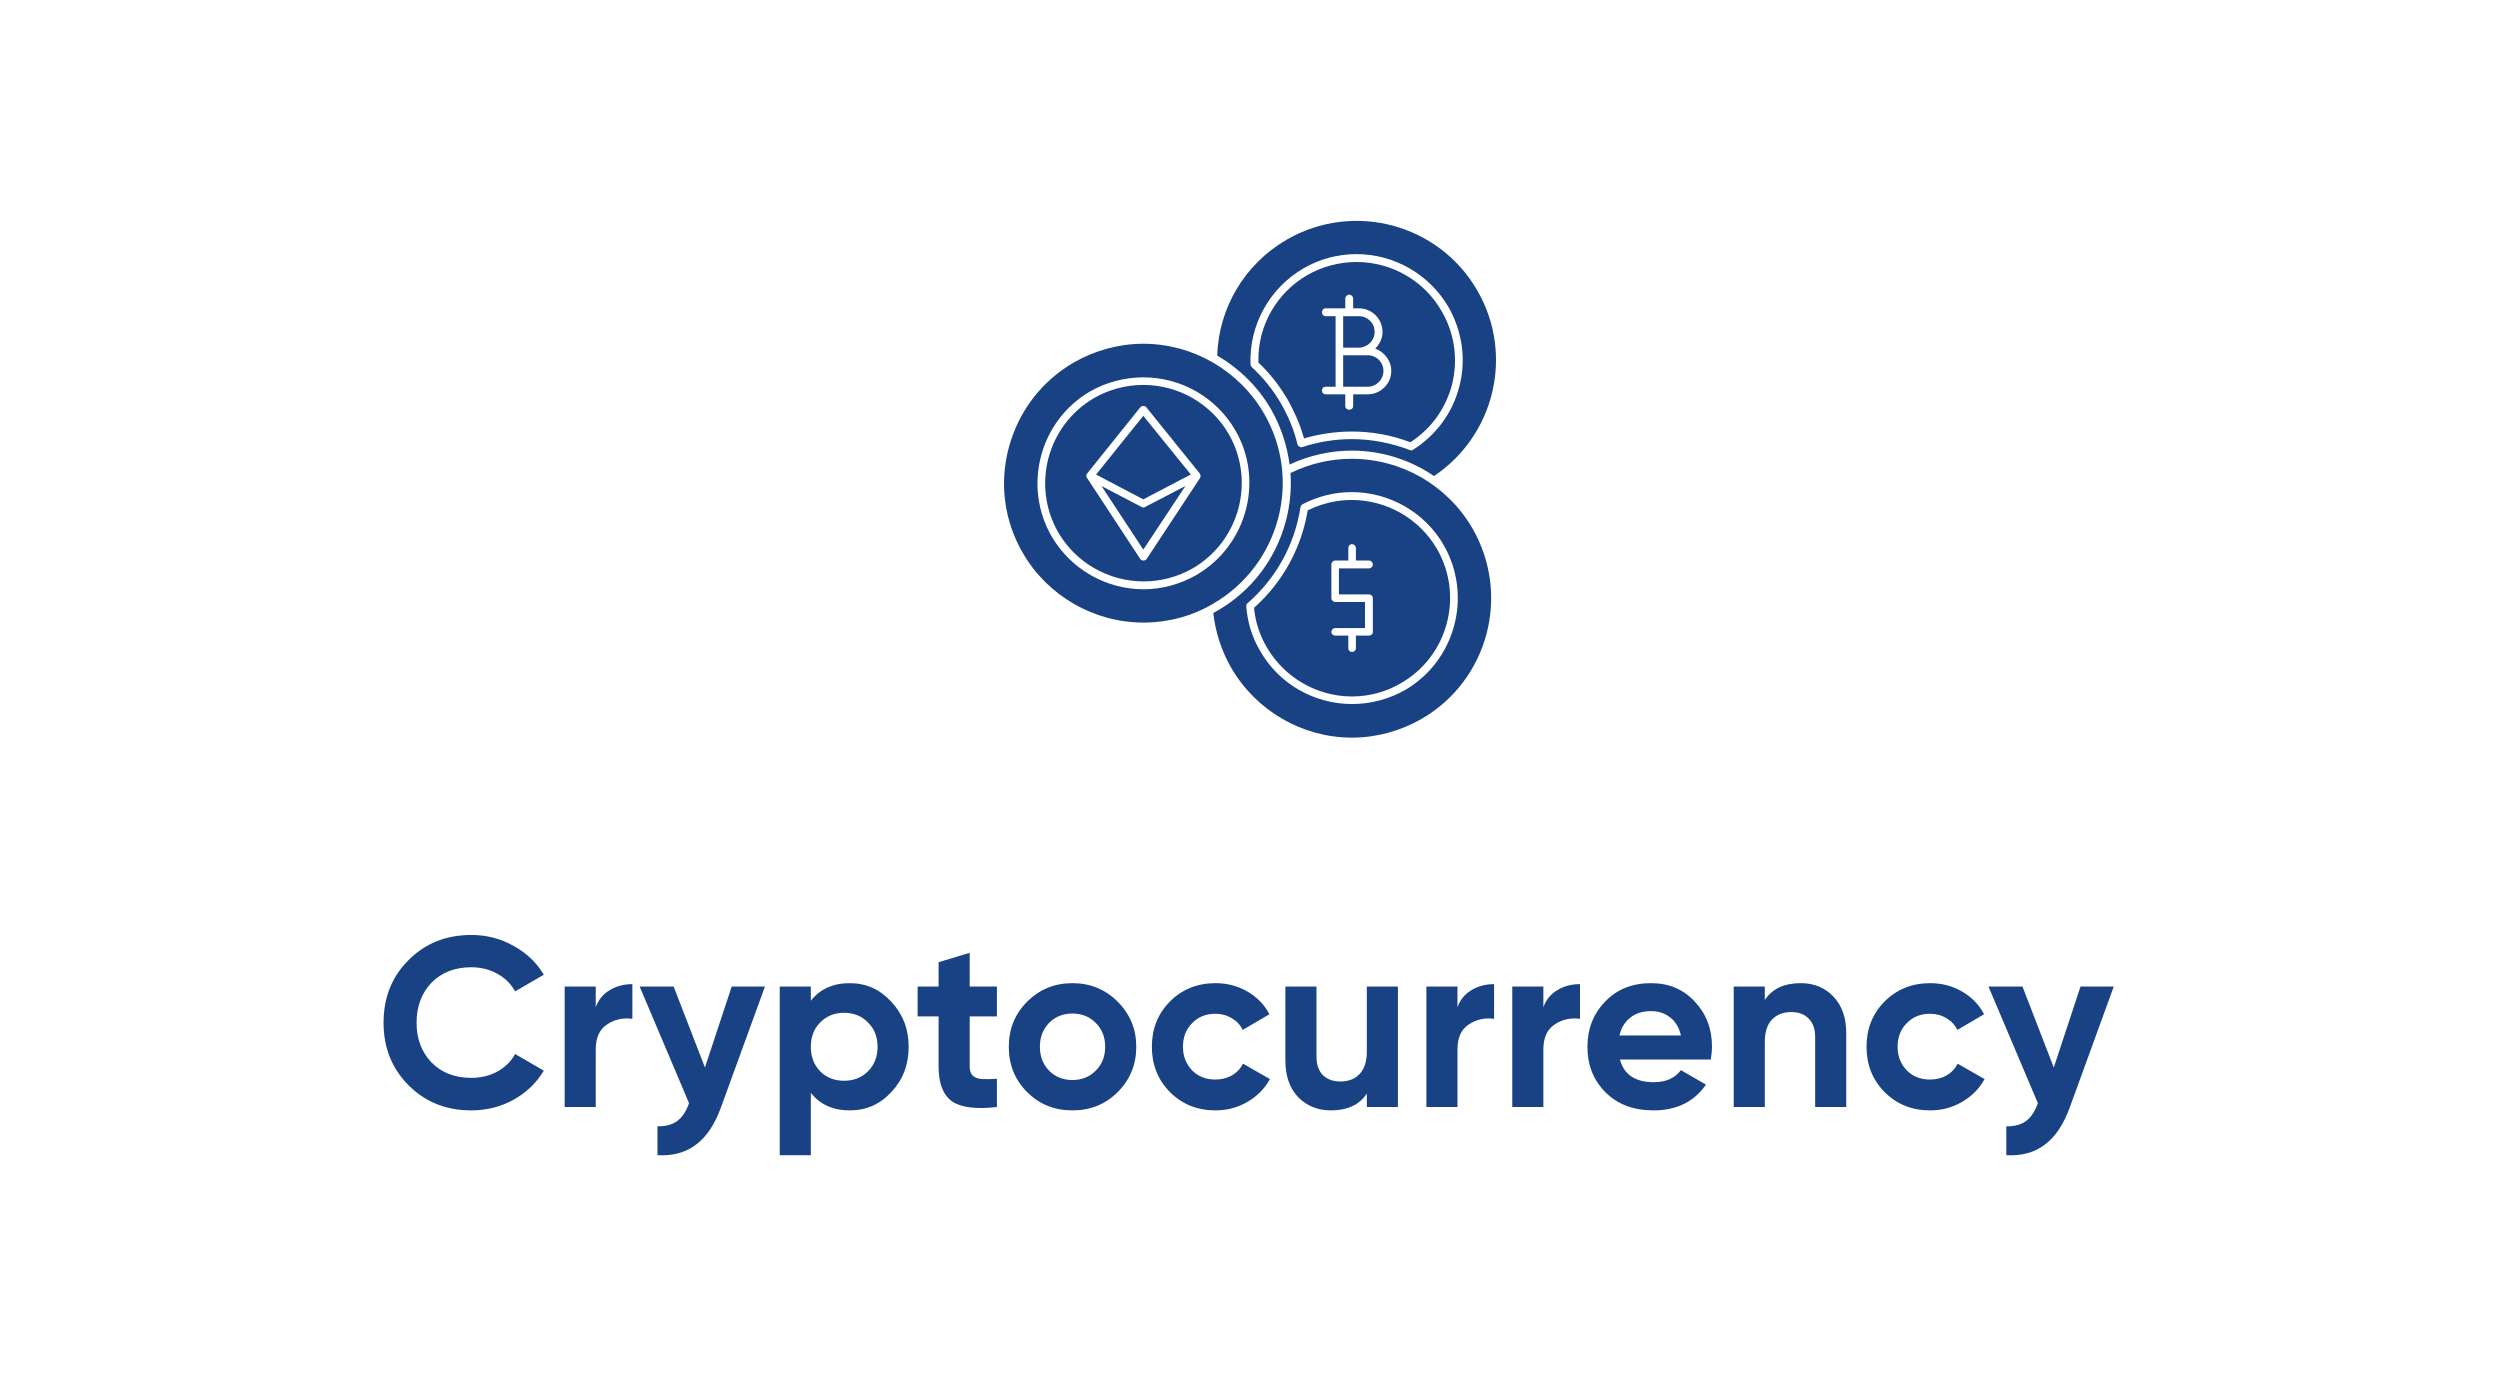
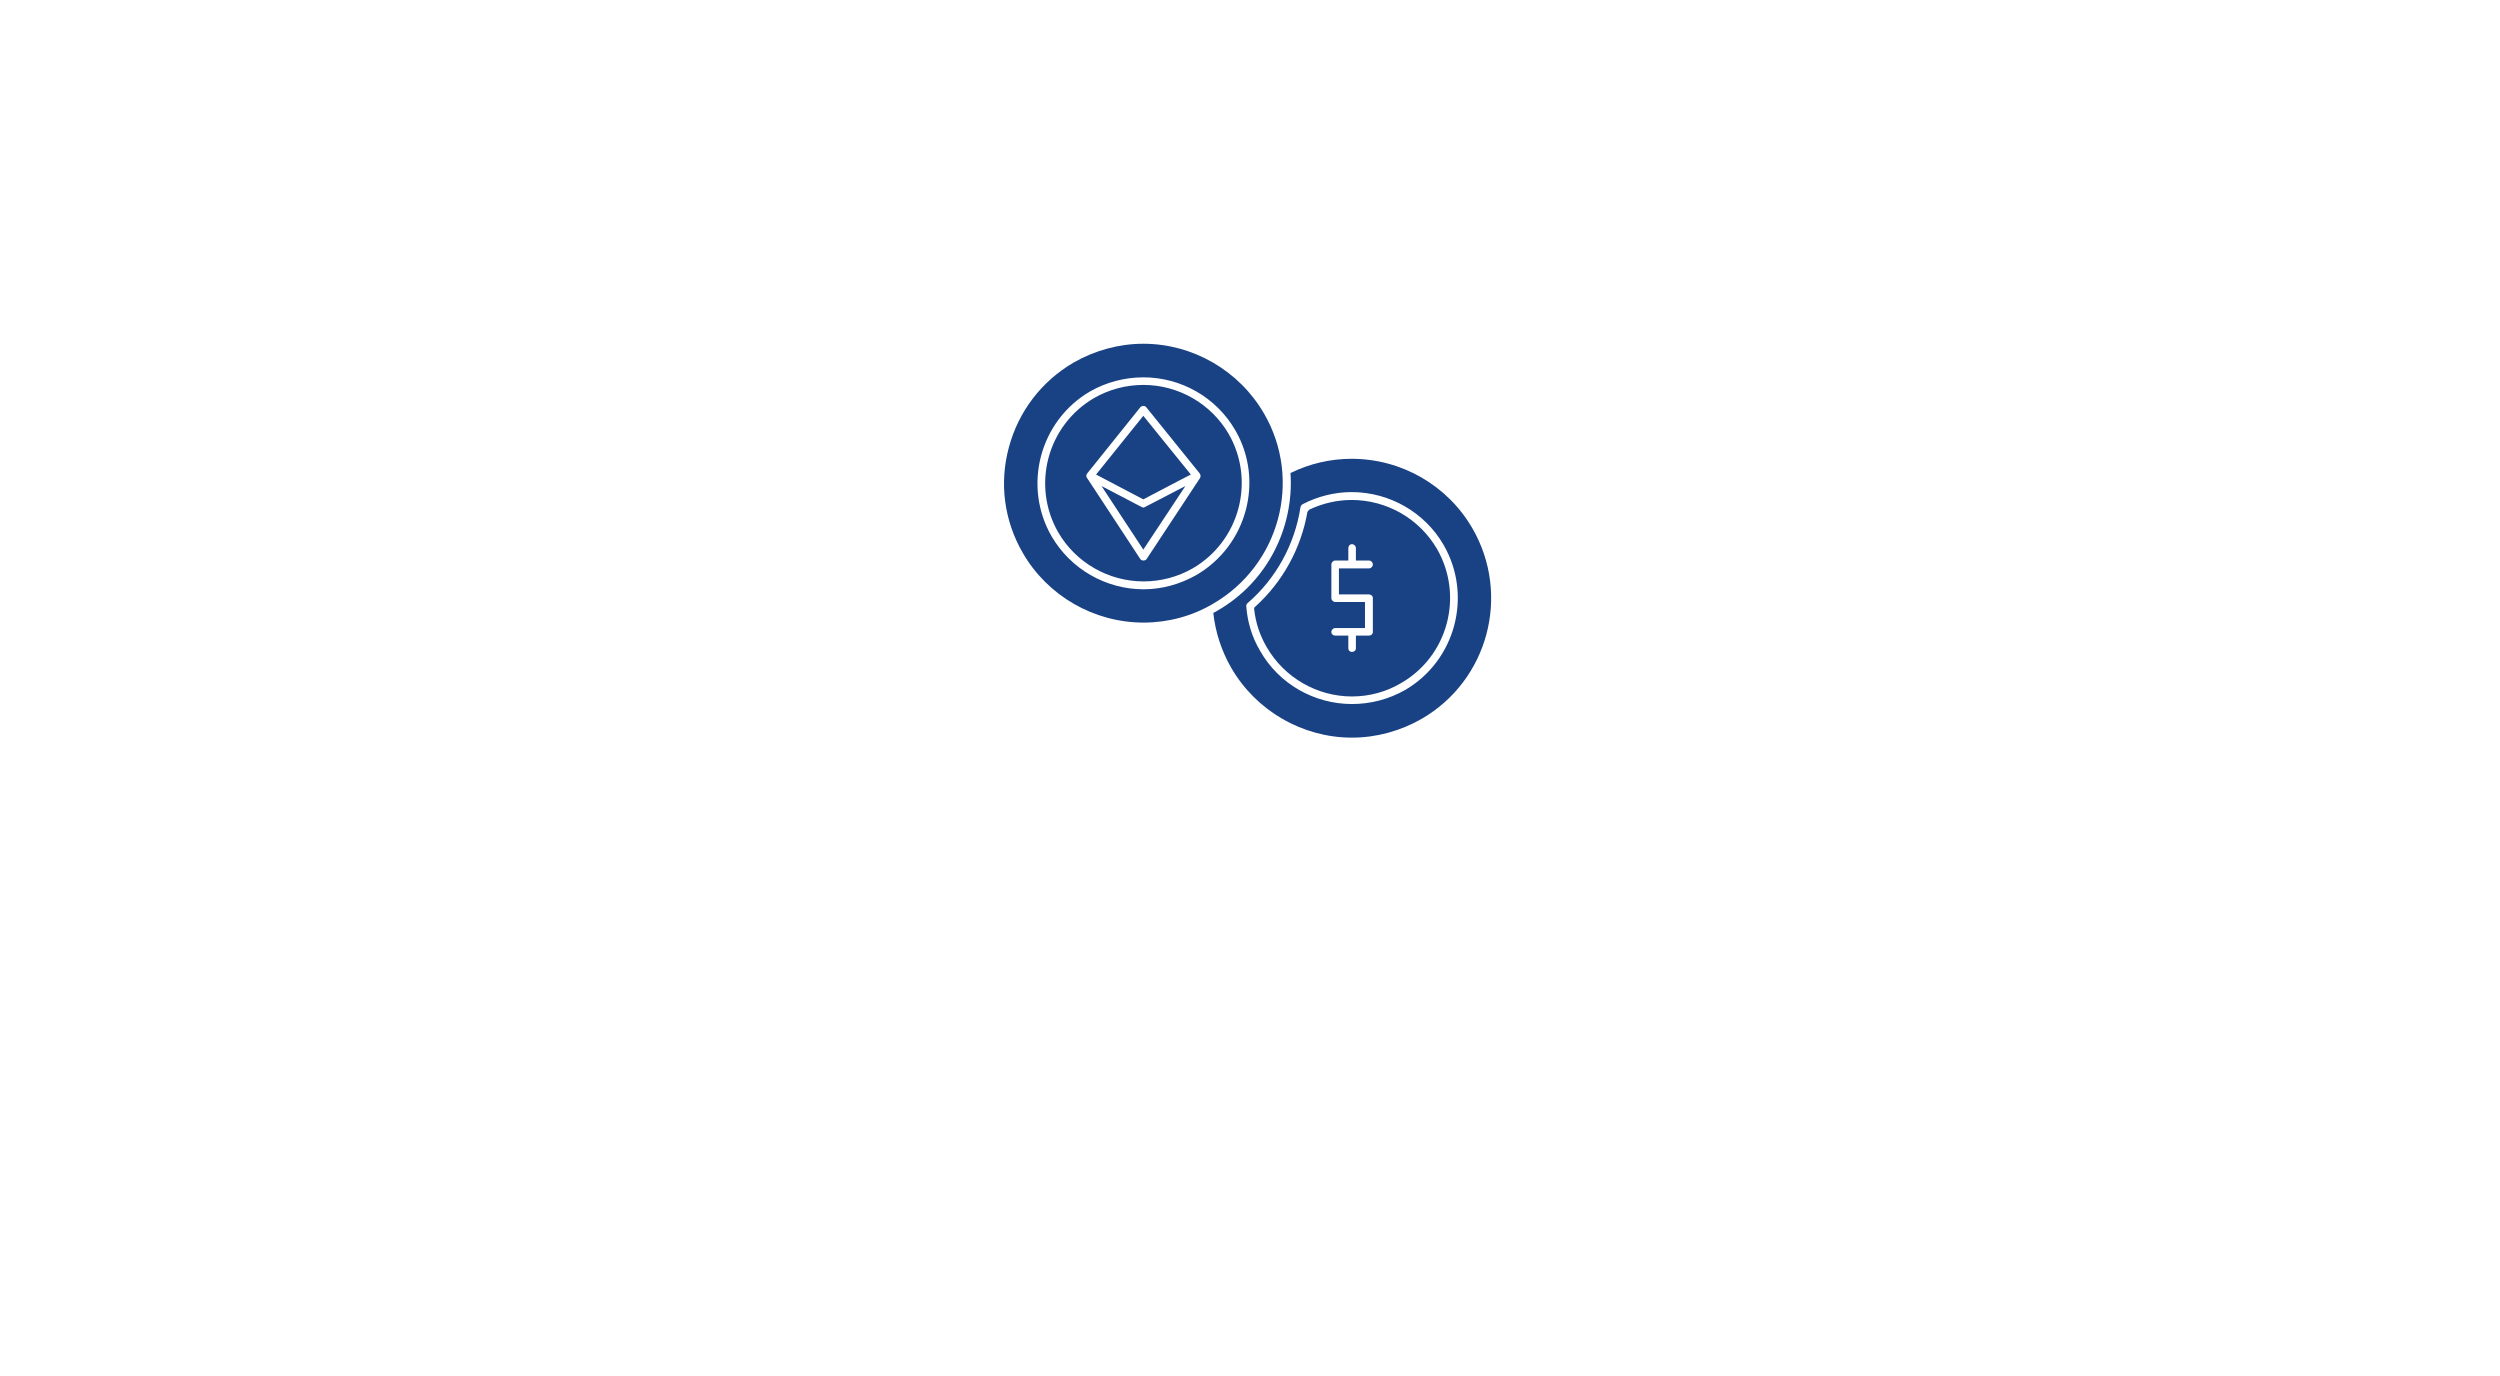
<svg xmlns="http://www.w3.org/2000/svg" width="249" height="137" viewBox="0 0 249 137" fill="none">
-   <rect width="249" height="137" fill="white" />
-   <path d="M46.938 110.595C44.426 110.595 42.338 109.755 40.674 108.075C39.026 106.411 38.202 104.339 38.202 101.859C38.202 99.363 39.026 97.291 40.674 95.643C42.338 93.963 44.426 93.123 46.938 93.123C48.458 93.123 49.858 93.483 51.138 94.203C52.434 94.907 53.442 95.867 54.162 97.083L51.306 98.739C50.89 97.987 50.298 97.403 49.53 96.987C48.762 96.555 47.898 96.339 46.938 96.339C45.306 96.339 43.986 96.851 42.978 97.875C41.986 98.915 41.49 100.243 41.49 101.859C41.49 103.459 41.986 104.779 42.978 105.819C43.986 106.843 45.306 107.355 46.938 107.355C47.898 107.355 48.762 107.147 49.53 106.731C50.314 106.299 50.906 105.715 51.306 104.979L54.162 106.635C53.442 107.851 52.434 108.819 51.138 109.539C49.858 110.243 48.458 110.595 46.938 110.595ZM59.336 98.259V100.323C59.608 99.571 60.072 99.003 60.728 98.619C61.384 98.219 62.136 98.019 62.984 98.019V101.475C62.04 101.347 61.192 101.539 60.44 102.051C59.704 102.547 59.336 103.371 59.336 104.523V110.259H56.24V98.259H59.336ZM70.213 106.323L72.877 98.259H76.189L71.821 110.259C71.197 111.987 70.365 113.235 69.325 114.003C68.301 114.787 67.021 115.139 65.485 115.059V112.179C66.301 112.195 66.957 112.019 67.453 111.651C67.949 111.283 68.341 110.691 68.629 109.875L63.709 98.259H67.093L70.213 106.323ZM84.646 97.923C86.262 97.923 87.638 98.539 88.774 99.771C89.926 101.003 90.502 102.499 90.502 104.259C90.502 106.051 89.926 107.555 88.774 108.771C87.654 109.987 86.278 110.595 84.646 110.595C82.966 110.595 81.67 110.011 80.758 108.843V115.059H77.662V98.259H80.758V99.675C81.67 98.507 82.966 97.923 84.646 97.923ZM81.694 106.707C82.318 107.331 83.11 107.643 84.07 107.643C85.03 107.643 85.822 107.331 86.446 106.707C87.086 106.067 87.406 105.251 87.406 104.259C87.406 103.267 87.086 102.459 86.446 101.835C85.822 101.195 85.03 100.875 84.07 100.875C83.11 100.875 82.318 101.195 81.694 101.835C81.07 102.459 80.758 103.267 80.758 104.259C80.758 105.251 81.07 106.067 81.694 106.707ZM99.292 98.259V101.235H96.58V106.227C96.58 106.643 96.684 106.947 96.892 107.139C97.1 107.331 97.404 107.443 97.804 107.475C98.204 107.491 98.7 107.483 99.292 107.451V110.259C97.196 110.499 95.7 110.307 94.804 109.683C93.924 109.043 93.484 107.891 93.484 106.227V101.235H91.396V98.259H93.484V95.835L96.58 94.899V98.259H99.292ZM111.324 108.771C110.108 109.987 108.604 110.595 106.812 110.595C105.02 110.595 103.516 109.987 102.3 108.771C101.084 107.555 100.476 106.051 100.476 104.259C100.476 102.483 101.084 100.987 102.3 99.771C103.532 98.539 105.036 97.923 106.812 97.923C108.588 97.923 110.092 98.539 111.324 99.771C112.556 101.003 113.172 102.499 113.172 104.259C113.172 106.035 112.556 107.539 111.324 108.771ZM104.484 106.635C105.108 107.259 105.884 107.571 106.812 107.571C107.74 107.571 108.516 107.259 109.14 106.635C109.764 106.011 110.076 105.219 110.076 104.259C110.076 103.299 109.764 102.507 109.14 101.883C108.516 101.259 107.74 100.947 106.812 100.947C105.884 100.947 105.108 101.259 104.484 101.883C103.876 102.523 103.572 103.315 103.572 104.259C103.572 105.203 103.876 105.995 104.484 106.635ZM121.062 110.595C119.254 110.595 117.742 109.987 116.526 108.771C115.326 107.555 114.726 106.051 114.726 104.259C114.726 102.467 115.326 100.963 116.526 99.747C117.742 98.531 119.254 97.923 121.062 97.923C122.23 97.923 123.294 98.203 124.254 98.763C125.214 99.323 125.942 100.075 126.438 101.019L123.774 102.579C123.534 102.083 123.166 101.691 122.67 101.403C122.19 101.115 121.646 100.971 121.038 100.971C120.11 100.971 119.342 101.283 118.734 101.907C118.126 102.515 117.822 103.299 117.822 104.259C117.822 105.187 118.126 105.971 118.734 106.611C119.342 107.219 120.11 107.523 121.038 107.523C121.662 107.523 122.214 107.387 122.694 107.115C123.19 106.827 123.558 106.435 123.798 105.939L126.486 107.475C125.958 108.435 125.206 109.195 124.23 109.755C123.27 110.315 122.214 110.595 121.062 110.595ZM136.137 104.739V98.259H139.233V110.259H136.137V108.915C135.401 110.035 134.209 110.595 132.561 110.595C131.249 110.595 130.161 110.155 129.297 109.275C128.449 108.379 128.025 107.163 128.025 105.627V98.259H131.121V105.243C131.121 106.027 131.329 106.635 131.745 107.067C132.177 107.499 132.761 107.715 133.497 107.715C134.313 107.715 134.953 107.467 135.417 106.971C135.897 106.459 136.137 105.715 136.137 104.739ZM145.164 98.259V100.323C145.436 99.571 145.9 99.003 146.556 98.619C147.212 98.219 147.964 98.019 148.812 98.019V101.475C147.868 101.347 147.02 101.539 146.268 102.051C145.532 102.547 145.164 103.371 145.164 104.523V110.259H142.068V98.259H145.164ZM153.719 98.259V100.323C153.991 99.571 154.455 99.003 155.111 98.619C155.767 98.219 156.519 98.019 157.367 98.019V101.475C156.423 101.347 155.575 101.539 154.823 102.051C154.087 102.547 153.719 103.371 153.719 104.523V110.259H150.623V98.259H153.719ZM170.396 105.531H161.348C161.748 107.035 162.876 107.787 164.732 107.787C165.916 107.787 166.812 107.387 167.42 106.587L169.916 108.027C168.732 109.739 166.988 110.595 164.684 110.595C162.7 110.595 161.108 109.995 159.908 108.795C158.708 107.595 158.108 106.083 158.108 104.259C158.108 102.467 158.7 100.963 159.884 99.747C161.052 98.531 162.572 97.923 164.444 97.923C166.22 97.923 167.668 98.531 168.788 99.747C169.94 100.963 170.516 102.467 170.516 104.259C170.516 104.595 170.476 105.019 170.396 105.531ZM161.3 103.131H167.42C167.244 102.347 166.884 101.747 166.34 101.331C165.812 100.915 165.18 100.707 164.444 100.707C163.612 100.707 162.924 100.923 162.38 101.355C161.836 101.771 161.476 102.363 161.3 103.131ZM179.35 97.923C180.678 97.923 181.758 98.363 182.59 99.243C183.454 100.139 183.886 101.355 183.886 102.891V110.259H180.79V103.275C180.79 102.491 180.574 101.883 180.142 101.451C179.726 101.019 179.15 100.803 178.414 100.803C177.598 100.803 176.95 101.059 176.47 101.571C176.006 102.067 175.774 102.803 175.774 103.779V110.259H172.678V98.259H175.774V99.603C176.51 98.483 177.702 97.923 179.35 97.923ZM192.241 110.595C190.433 110.595 188.921 109.987 187.705 108.771C186.505 107.555 185.905 106.051 185.905 104.259C185.905 102.467 186.505 100.963 187.705 99.747C188.921 98.531 190.433 97.923 192.241 97.923C193.409 97.923 194.473 98.203 195.433 98.763C196.393 99.323 197.121 100.075 197.617 101.019L194.953 102.579C194.713 102.083 194.345 101.691 193.849 101.403C193.369 101.115 192.825 100.971 192.217 100.971C191.289 100.971 190.521 101.283 189.913 101.907C189.305 102.515 189.001 103.299 189.001 104.259C189.001 105.187 189.305 105.971 189.913 106.611C190.521 107.219 191.289 107.523 192.217 107.523C192.841 107.523 193.393 107.387 193.873 107.115C194.369 106.827 194.737 106.435 194.977 105.939L197.665 107.475C197.137 108.435 196.385 109.195 195.409 109.755C194.449 110.315 193.393 110.595 192.241 110.595ZM204.556 106.323L207.22 98.259H210.532L206.164 110.259C205.54 111.987 204.708 113.235 203.668 114.003C202.644 114.787 201.364 115.139 199.828 115.059V112.179C200.644 112.195 201.3 112.019 201.796 111.651C202.292 111.283 202.684 110.691 202.972 109.875L198.052 98.259H201.436L204.556 106.323Z" fill="#194284" />
-   <path fill-rule="evenodd" clip-rule="evenodd" d="M121.234 35.413C121.385 30.678 123.948 26.306 128.17 23.863C134.804 20.033 143.308 22.295 147.138 28.929C150.847 35.352 148.827 43.404 142.826 47.414C140.443 45.786 137.609 44.881 134.623 44.881C132.512 44.881 130.371 45.364 128.442 46.269C128.2 44.399 127.597 42.529 126.602 40.78C125.305 38.519 123.436 36.709 121.234 35.413ZM136.975 34.719C137.398 34.297 137.699 33.724 137.699 33.06C137.699 31.764 136.644 30.708 135.347 30.708H134.774V29.743C134.774 29.532 134.593 29.351 134.382 29.351C134.171 29.351 133.99 29.532 133.99 29.743V30.708H132.03C131.819 30.708 131.668 30.889 131.668 31.1C131.668 31.311 131.819 31.492 132.03 31.492H133.025V38.519H132.03C131.819 38.519 131.668 38.669 131.668 38.88C131.668 39.122 131.819 39.273 132.03 39.273H133.99V40.449C133.99 40.66 134.171 40.81 134.382 40.81C134.593 40.81 134.774 40.66 134.774 40.449V39.273H136.222C137.518 39.273 138.574 38.217 138.574 36.951C138.574 35.925 137.88 35.051 136.975 34.719ZM133.779 35.383H136.222C137.096 35.383 137.79 36.076 137.79 36.951C137.79 37.795 137.096 38.519 136.222 38.519H133.779V35.383ZM133.779 34.629V31.492H135.347C136.222 31.492 136.915 32.186 136.915 33.06C136.915 33.905 136.222 34.599 135.377 34.629H133.779ZM140.534 44.851C140.624 44.851 140.685 44.851 140.745 44.791C143.037 43.343 144.695 41.112 145.359 38.458C146.052 35.805 145.63 32.97 144.273 30.588C142.373 27.331 138.875 25.311 135.106 25.311C133.266 25.311 131.427 25.793 129.829 26.728C126.451 28.688 124.401 32.367 124.551 36.287C124.551 36.378 124.612 36.468 124.672 36.559C125.818 37.614 126.813 38.85 127.597 40.207C128.321 41.474 128.894 42.831 129.226 44.248C129.256 44.369 129.346 44.459 129.437 44.489C129.527 44.55 129.618 44.58 129.738 44.52C131.306 44.007 132.965 43.736 134.654 43.736C136.614 43.736 138.574 44.127 140.413 44.821C140.443 44.851 140.504 44.851 140.534 44.851ZM140.353 44.007C138.513 43.313 136.583 42.982 134.654 42.982C133.116 42.982 131.608 43.193 130.16 43.585L129.889 43.675L129.798 43.404C129.437 42.137 128.894 40.961 128.261 39.815C127.477 38.489 126.542 37.252 125.426 36.197L125.336 36.106V35.986C125.275 32.427 127.145 29.171 130.221 27.391C131.698 26.547 133.387 26.095 135.106 26.095C138.604 26.095 141.861 27.964 143.579 30.98C144.876 33.181 145.238 35.775 144.635 38.247C144.032 40.599 142.615 42.62 140.624 43.947L140.504 44.037L140.353 44.007Z" fill="#194284" />
  <path fill-rule="evenodd" clip-rule="evenodd" d="M113.904 62.01C108.958 62.01 104.345 59.356 101.872 55.074C100.002 51.847 99.52 48.108 100.485 44.55C101.45 40.961 103.742 37.976 106.938 36.106C109.049 34.9 111.461 34.237 113.874 34.237C118.819 34.237 123.433 36.92 125.906 41.203C129.735 47.806 127.444 56.31 120.809 60.14C118.729 61.376 116.316 62.01 113.904 62.01ZM113.874 50.551H113.964V50.52H113.994C114.024 50.52 114.024 50.52 114.055 50.49L118.065 48.41L113.874 54.742L109.712 48.41L113.693 50.49C113.723 50.52 113.753 50.52 113.783 50.52H113.813V50.551H113.844H113.874ZM119.513 47.626C119.543 47.595 119.543 47.535 119.573 47.475C119.573 47.384 119.573 47.294 119.513 47.203V47.173H119.483V47.143L114.175 40.569C114.055 40.388 113.723 40.388 113.572 40.569L108.295 47.143C108.235 47.203 108.205 47.264 108.205 47.324V47.445C108.205 47.505 108.235 47.565 108.265 47.595L113.572 55.677C113.632 55.767 113.753 55.828 113.874 55.828C114.024 55.828 114.145 55.767 114.205 55.677L119.513 47.626ZM109.169 47.264L113.874 41.414L118.608 47.264L117.613 47.776L113.874 49.736L109.169 47.264ZM113.904 58.693C115.743 58.693 117.553 58.18 119.151 57.275C124.187 54.35 125.936 47.867 123.041 42.861C121.141 39.574 117.643 37.584 113.874 37.584C112.034 37.584 110.195 38.066 108.597 38.971C103.561 41.896 101.842 48.38 104.737 53.415C106.636 56.672 110.134 58.693 113.904 58.693ZM113.874 38.338C117.372 38.338 120.629 40.207 122.378 43.223C125.061 47.897 123.463 53.898 118.789 56.612C117.311 57.456 115.623 57.909 113.904 57.909C110.406 57.909 107.149 56.039 105.4 53.023C102.716 48.349 104.314 42.348 108.989 39.634C110.466 38.79 112.155 38.338 113.874 38.338Z" fill="#194284" />
-   <path fill-rule="evenodd" clip-rule="evenodd" d="M134.655 73.469C129.709 73.469 125.096 70.785 122.623 66.503C121.658 64.814 121.055 62.975 120.844 61.045C120.964 60.984 121.115 60.924 121.236 60.834C126.242 57.969 128.895 52.541 128.533 47.113C130.433 46.178 132.514 45.696 134.625 45.696C139.6 45.696 144.184 48.349 146.657 52.631C150.486 59.266 148.225 67.769 141.591 71.599C139.48 72.805 137.097 73.469 134.655 73.469ZM134.655 64.935C134.866 64.935 135.047 64.784 135.047 64.573V63.306H136.344C136.555 63.306 136.736 63.156 136.736 62.944V59.567C136.736 59.356 136.555 59.205 136.344 59.205H133.358V56.612H136.344C136.555 56.612 136.736 56.431 136.736 56.22C136.736 56.009 136.555 55.828 136.344 55.828H135.047V54.592C135.047 54.38 134.866 54.199 134.655 54.199C134.444 54.199 134.293 54.38 134.293 54.592V55.828H132.996C132.785 55.828 132.604 56.009 132.604 56.22V59.567C132.604 59.778 132.785 59.959 132.996 59.959H135.952V62.553H132.996C132.785 62.553 132.604 62.733 132.604 62.944C132.604 63.156 132.785 63.306 132.996 63.306H134.293V64.573C134.293 64.784 134.444 64.935 134.655 64.935ZM134.655 70.121C136.525 70.121 138.334 69.639 139.932 68.734C144.968 65.809 146.687 59.326 143.792 54.29C141.922 51.033 138.394 49.013 134.625 49.013C132.936 49.013 131.247 49.435 129.74 50.219C129.619 50.279 129.559 50.4 129.528 50.52C128.956 54.23 127.086 57.637 124.251 60.08C124.161 60.17 124.101 60.291 124.131 60.411C124.251 61.98 124.704 63.487 125.518 64.844C127.387 68.131 130.916 70.121 134.655 70.121ZM130.403 50.762C131.73 50.129 133.177 49.797 134.625 49.797C138.123 49.797 141.38 51.666 143.129 54.682C145.812 59.356 144.214 65.357 139.54 68.041C138.062 68.915 136.374 69.368 134.655 69.368C131.187 69.368 127.93 67.498 126.181 64.482C125.488 63.306 125.065 62.04 124.915 60.683V60.532L125.005 60.442C127.749 57.969 129.589 54.622 130.222 50.973L130.252 50.822L130.403 50.762Z" fill="#194284" />
+   <path fill-rule="evenodd" clip-rule="evenodd" d="M134.655 73.469C129.709 73.469 125.096 70.785 122.623 66.503C121.658 64.814 121.055 62.975 120.844 61.045C120.964 60.984 121.115 60.924 121.236 60.834C126.242 57.969 128.895 52.541 128.533 47.113C130.433 46.178 132.514 45.696 134.625 45.696C139.6 45.696 144.184 48.349 146.657 52.631C150.486 59.266 148.225 67.769 141.591 71.599C139.48 72.805 137.097 73.469 134.655 73.469ZM134.655 64.935C134.866 64.935 135.047 64.784 135.047 64.573V63.306H136.344C136.555 63.306 136.736 63.156 136.736 62.944V59.567C136.736 59.356 136.555 59.205 136.344 59.205H133.358V56.612H136.344C136.555 56.612 136.736 56.431 136.736 56.22C136.736 56.009 136.555 55.828 136.344 55.828H135.047V54.592C135.047 54.38 134.866 54.199 134.655 54.199C134.444 54.199 134.293 54.38 134.293 54.592V55.828H132.996C132.785 55.828 132.604 56.009 132.604 56.22V59.567C132.604 59.778 132.785 59.959 132.996 59.959H135.952V62.553H132.996C132.785 62.553 132.604 62.733 132.604 62.944C132.604 63.156 132.785 63.306 132.996 63.306H134.293V64.573C134.293 64.784 134.444 64.935 134.655 64.935ZM134.655 70.121C136.525 70.121 138.334 69.639 139.932 68.734C144.968 65.809 146.687 59.326 143.792 54.29C141.922 51.033 138.394 49.013 134.625 49.013C132.936 49.013 131.247 49.435 129.74 50.219C129.619 50.279 129.559 50.4 129.528 50.52C128.956 54.23 127.086 57.637 124.251 60.08C124.161 60.17 124.101 60.291 124.131 60.411C124.251 61.98 124.704 63.487 125.518 64.844C127.387 68.131 130.916 70.121 134.655 70.121ZM130.403 50.762C131.73 50.129 133.177 49.797 134.625 49.797C138.123 49.797 141.38 51.666 143.129 54.682C145.812 59.356 144.214 65.357 139.54 68.041C138.062 68.915 136.374 69.368 134.655 69.368C131.187 69.368 127.93 67.498 126.181 64.482C125.488 63.306 125.065 62.04 124.915 60.683V60.532L125.005 60.442C127.749 57.969 129.589 54.622 130.222 50.973L130.403 50.762Z" fill="#194284" />
</svg>